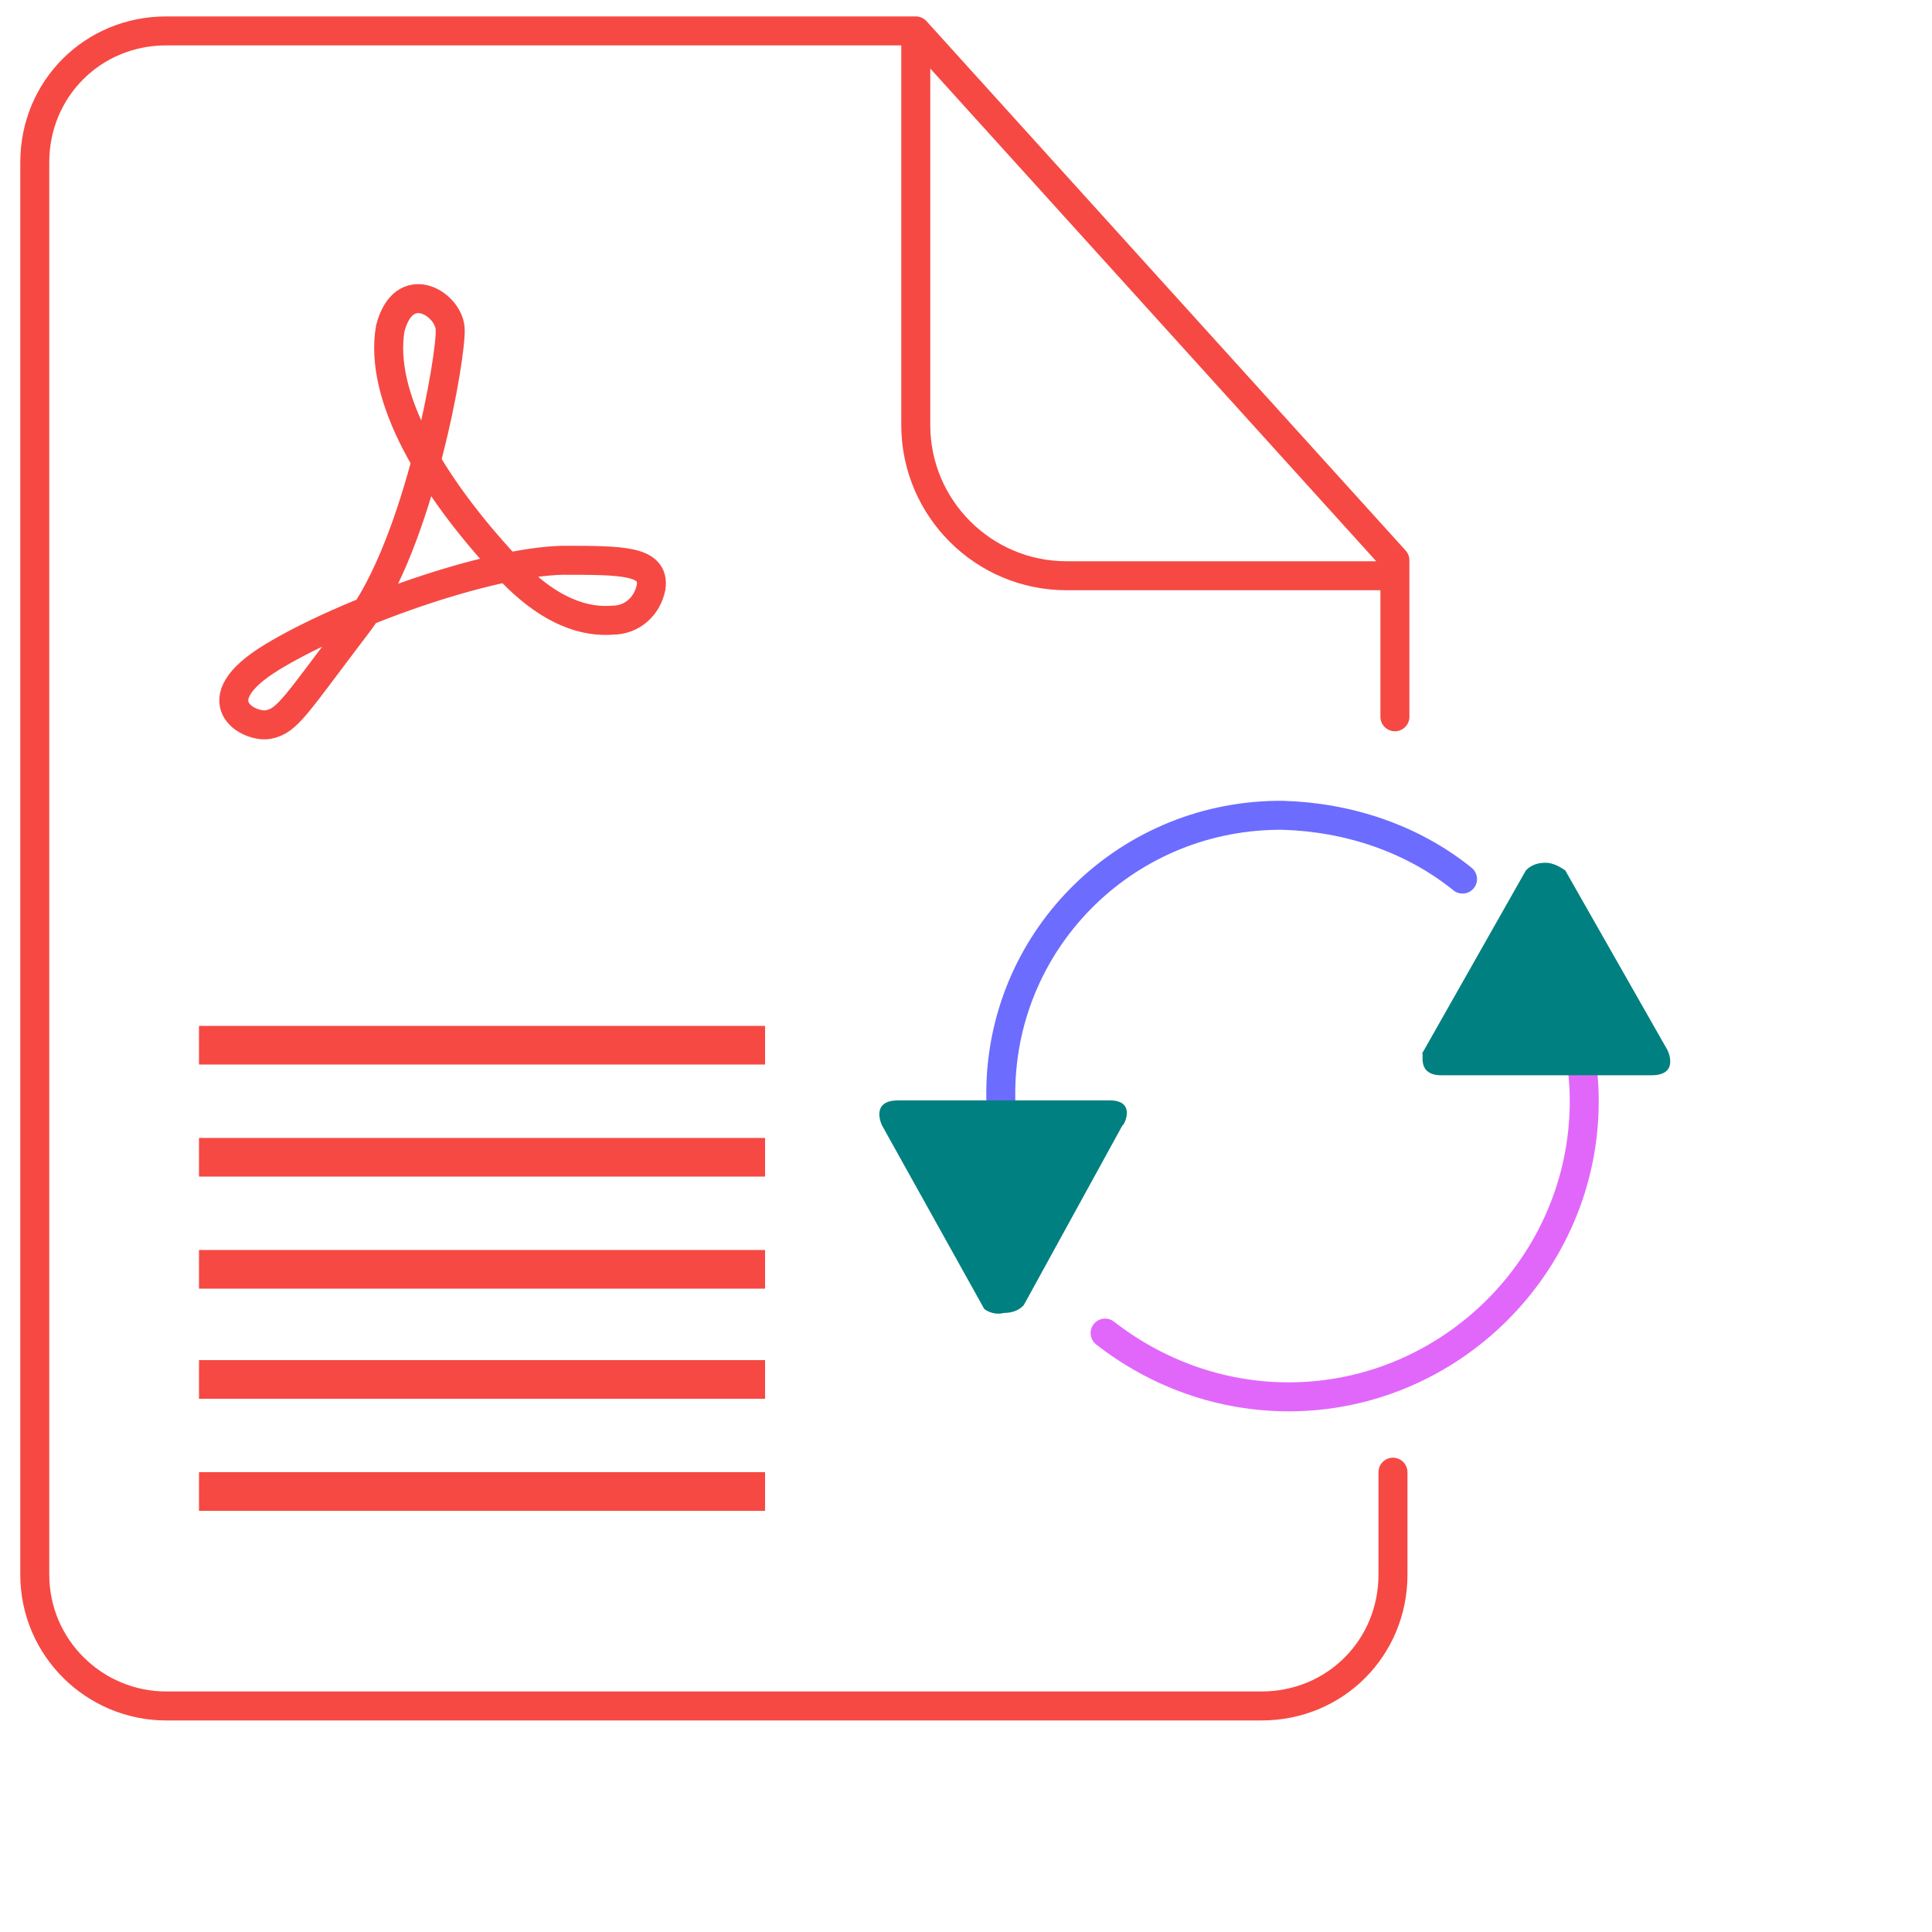
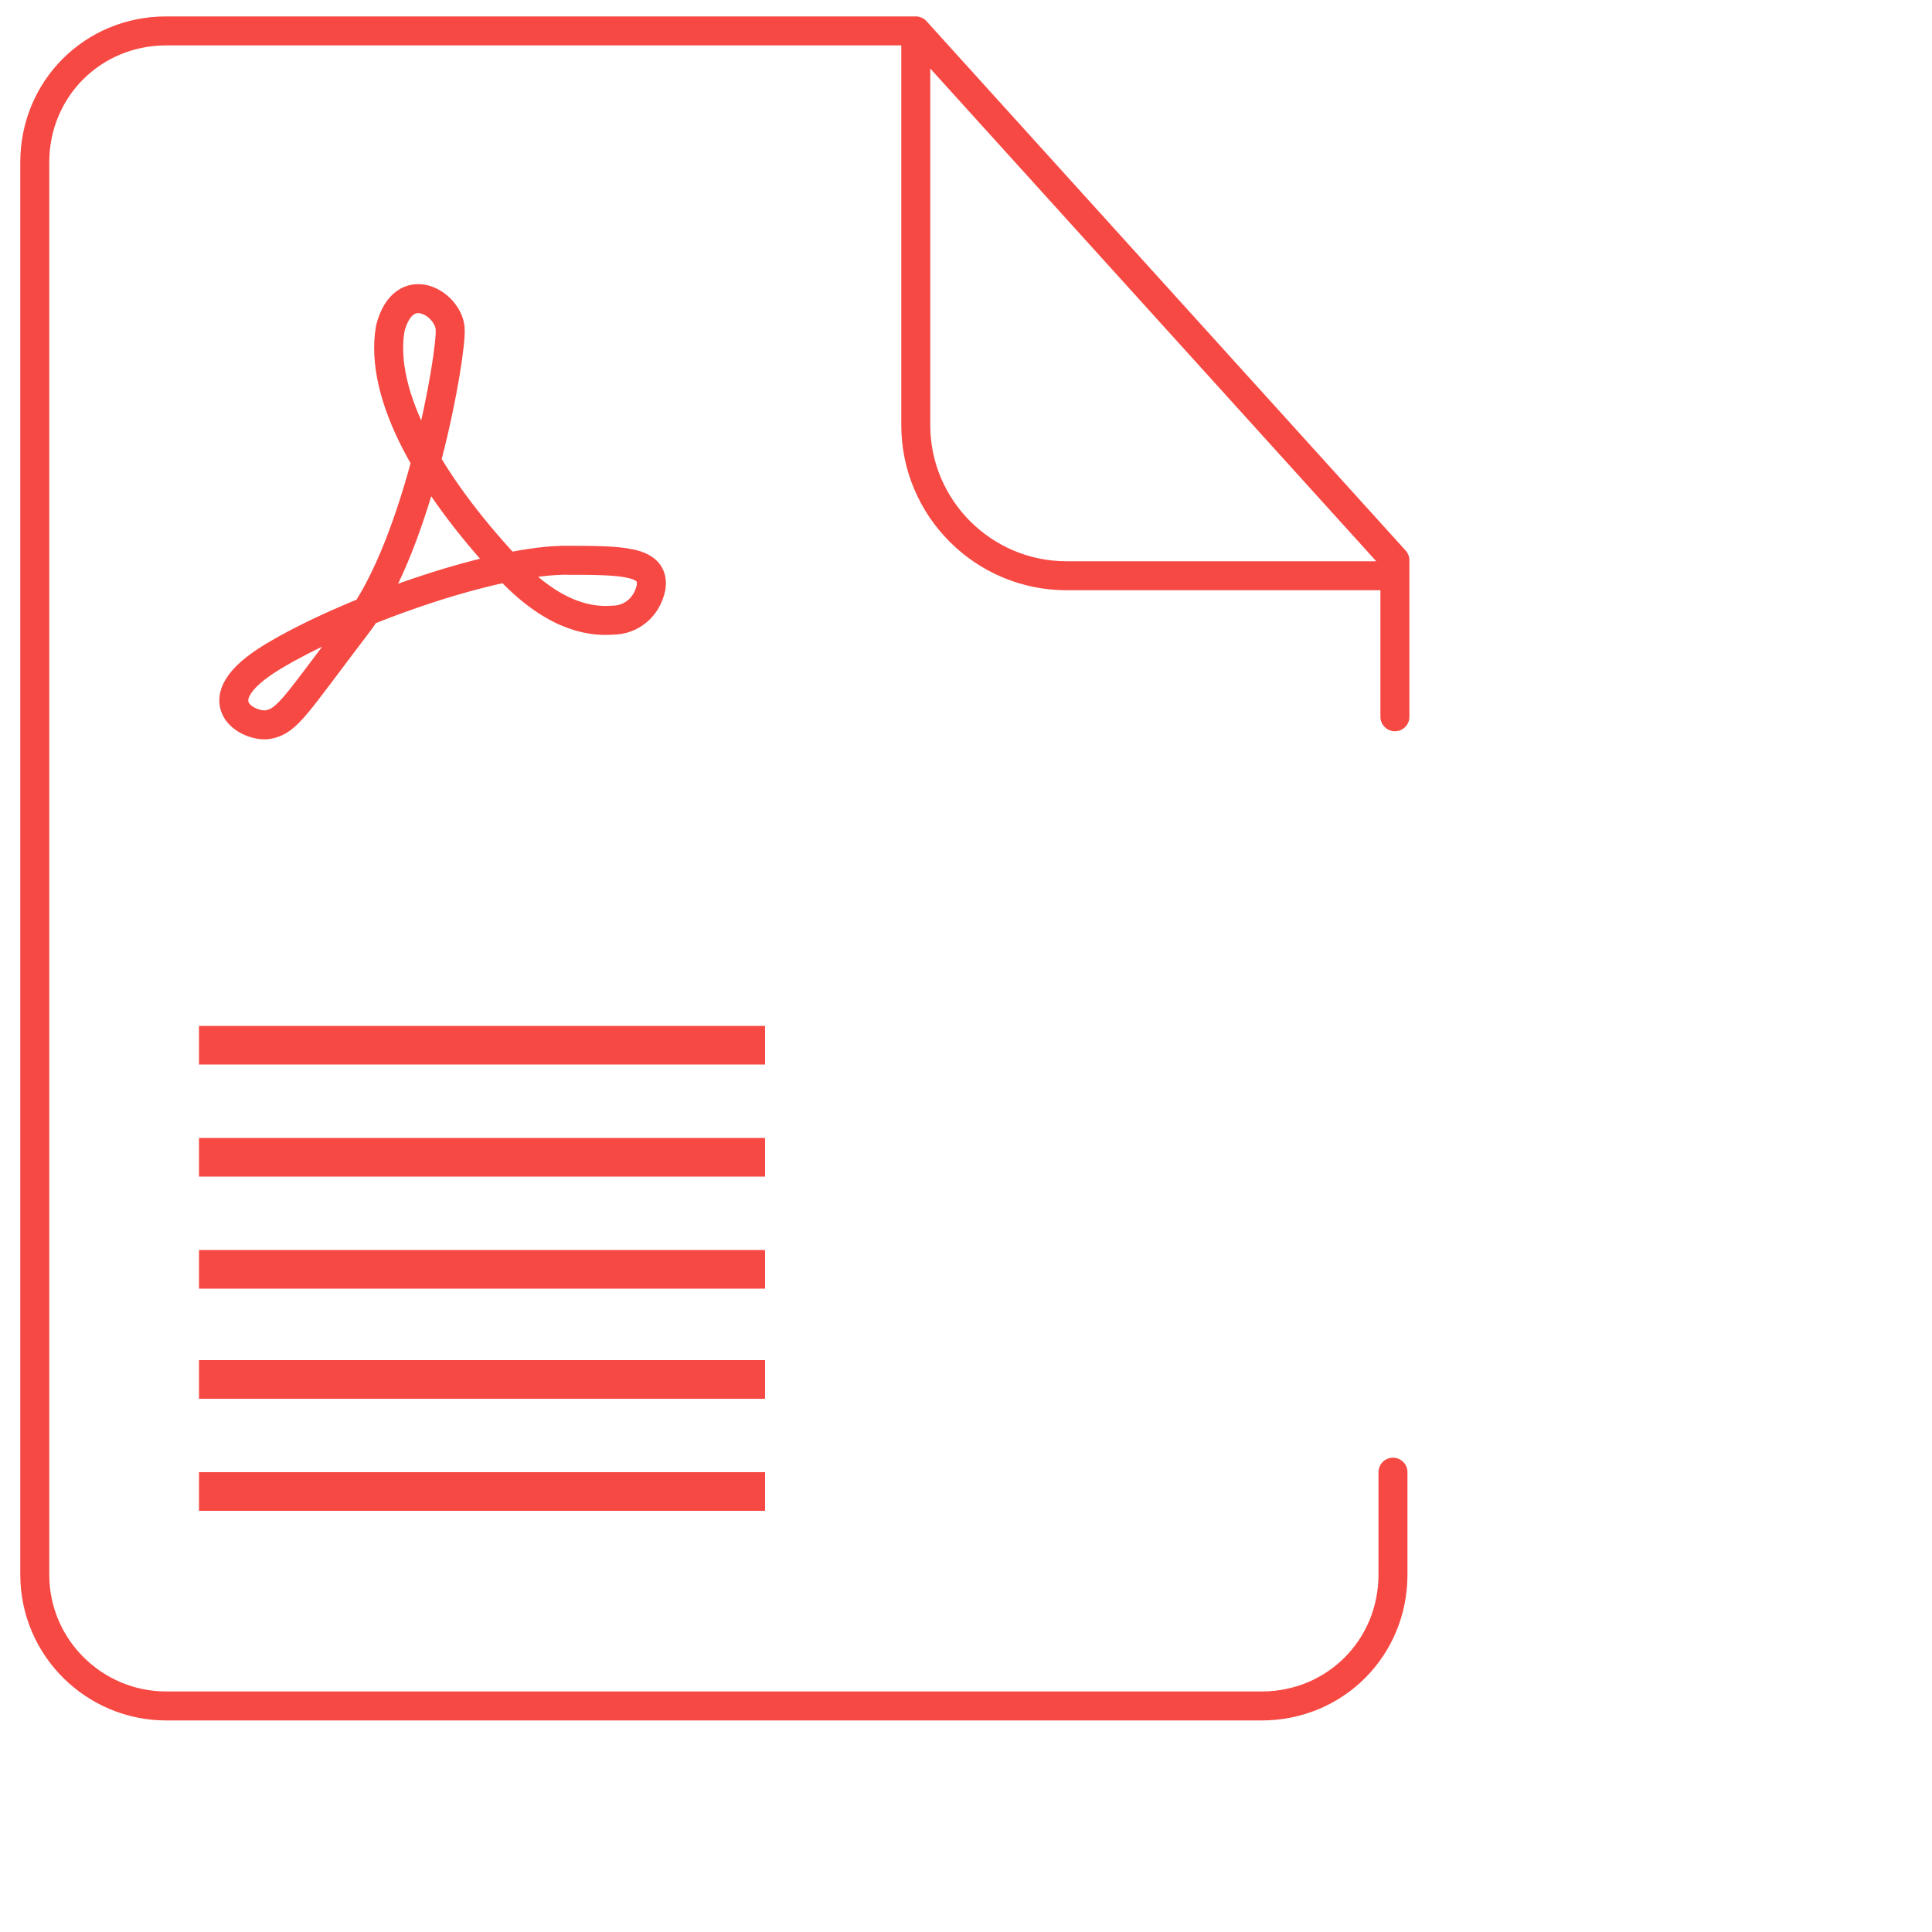
<svg xmlns="http://www.w3.org/2000/svg" width="48" height="48" viewBox="-1 -1 100 100">
  <path d="M71.2 36.1V28L46.4.6H7.6C3.8.6.8 3.6.8 7.4v73.1c0 3.8 3.1 6.8 6.8 6.8h56.7c3.8 0 6.8-3 6.8-6.8v-5.3M46.4.6V21c0 4.3 3.5 7.8 7.8 7.8h16.9" stroke="#f64943" stroke-width="1.5" stroke-linecap="round" stroke-linejoin="round" fill="none" />
  <path fill="#f64943" d="M9.3 52.1h29.3v2H9.3zm0 5.8h29.3v2H9.3zm0 11.5h29.3v2H9.3zm0-5.7h29.3v2H9.3zm0 11.5h29.3v2H9.3z" />
  <g stroke-width="1.5" fill="none" stroke-miterlimit="10">
    <path d="M32.7 29.4c-.2 1-1 1.7-2 1.7-1.3.1-3.2-.3-5.5-2.8-3.9-4.2-6.6-8.8-6-12.3.7-2.7 3-1.3 3.1 0s-1.6 11.1-4.8 15.3-3.6 5-4.6 5.2-3.6-1.2.2-3.5 11.1-4.9 15-5c3.1 0 4.8 0 4.6 1.4z" stroke="#f64943" />
    <g stroke-linecap="round">
-       <path d="M80.1 50.9c.6 1.6.9 3.4.9 5.1 0 8.4-6.9 15.3-15.3 15.3-3.5 0-6.8-1.2-9.5-3.3" stroke="#e167fb" />
-       <path d="M51.9 61.5c-.7-1.8-1.1-3.8-1.1-5.7-.1-8 6.3-14.5 14.3-14.6h.3c3.4.1 6.7 1.2 9.3 3.3" stroke="#6c6cff" />
-     </g>
+       </g>
  </g>
-   <path d="M73.522 54.656h10.953c1.485 0 .835-1.3.835-1.3l-5.291-9.3c-.278-.2-.65-.4-1.021-.4s-.743.1-1.021.4l-5.384 9.5c.186-.2-.371 1.1 1.021 1.1m-17.172 1.3H45.491c-1.485 0-.835 1.3-.835 1.3l5.291 9.5c.278.2.65.3 1.021.2.371 0 .743-.1 1.021-.4l5.105-9.3c.093 0 .743-1.3-.65-1.3" fill="teal" />
</svg>